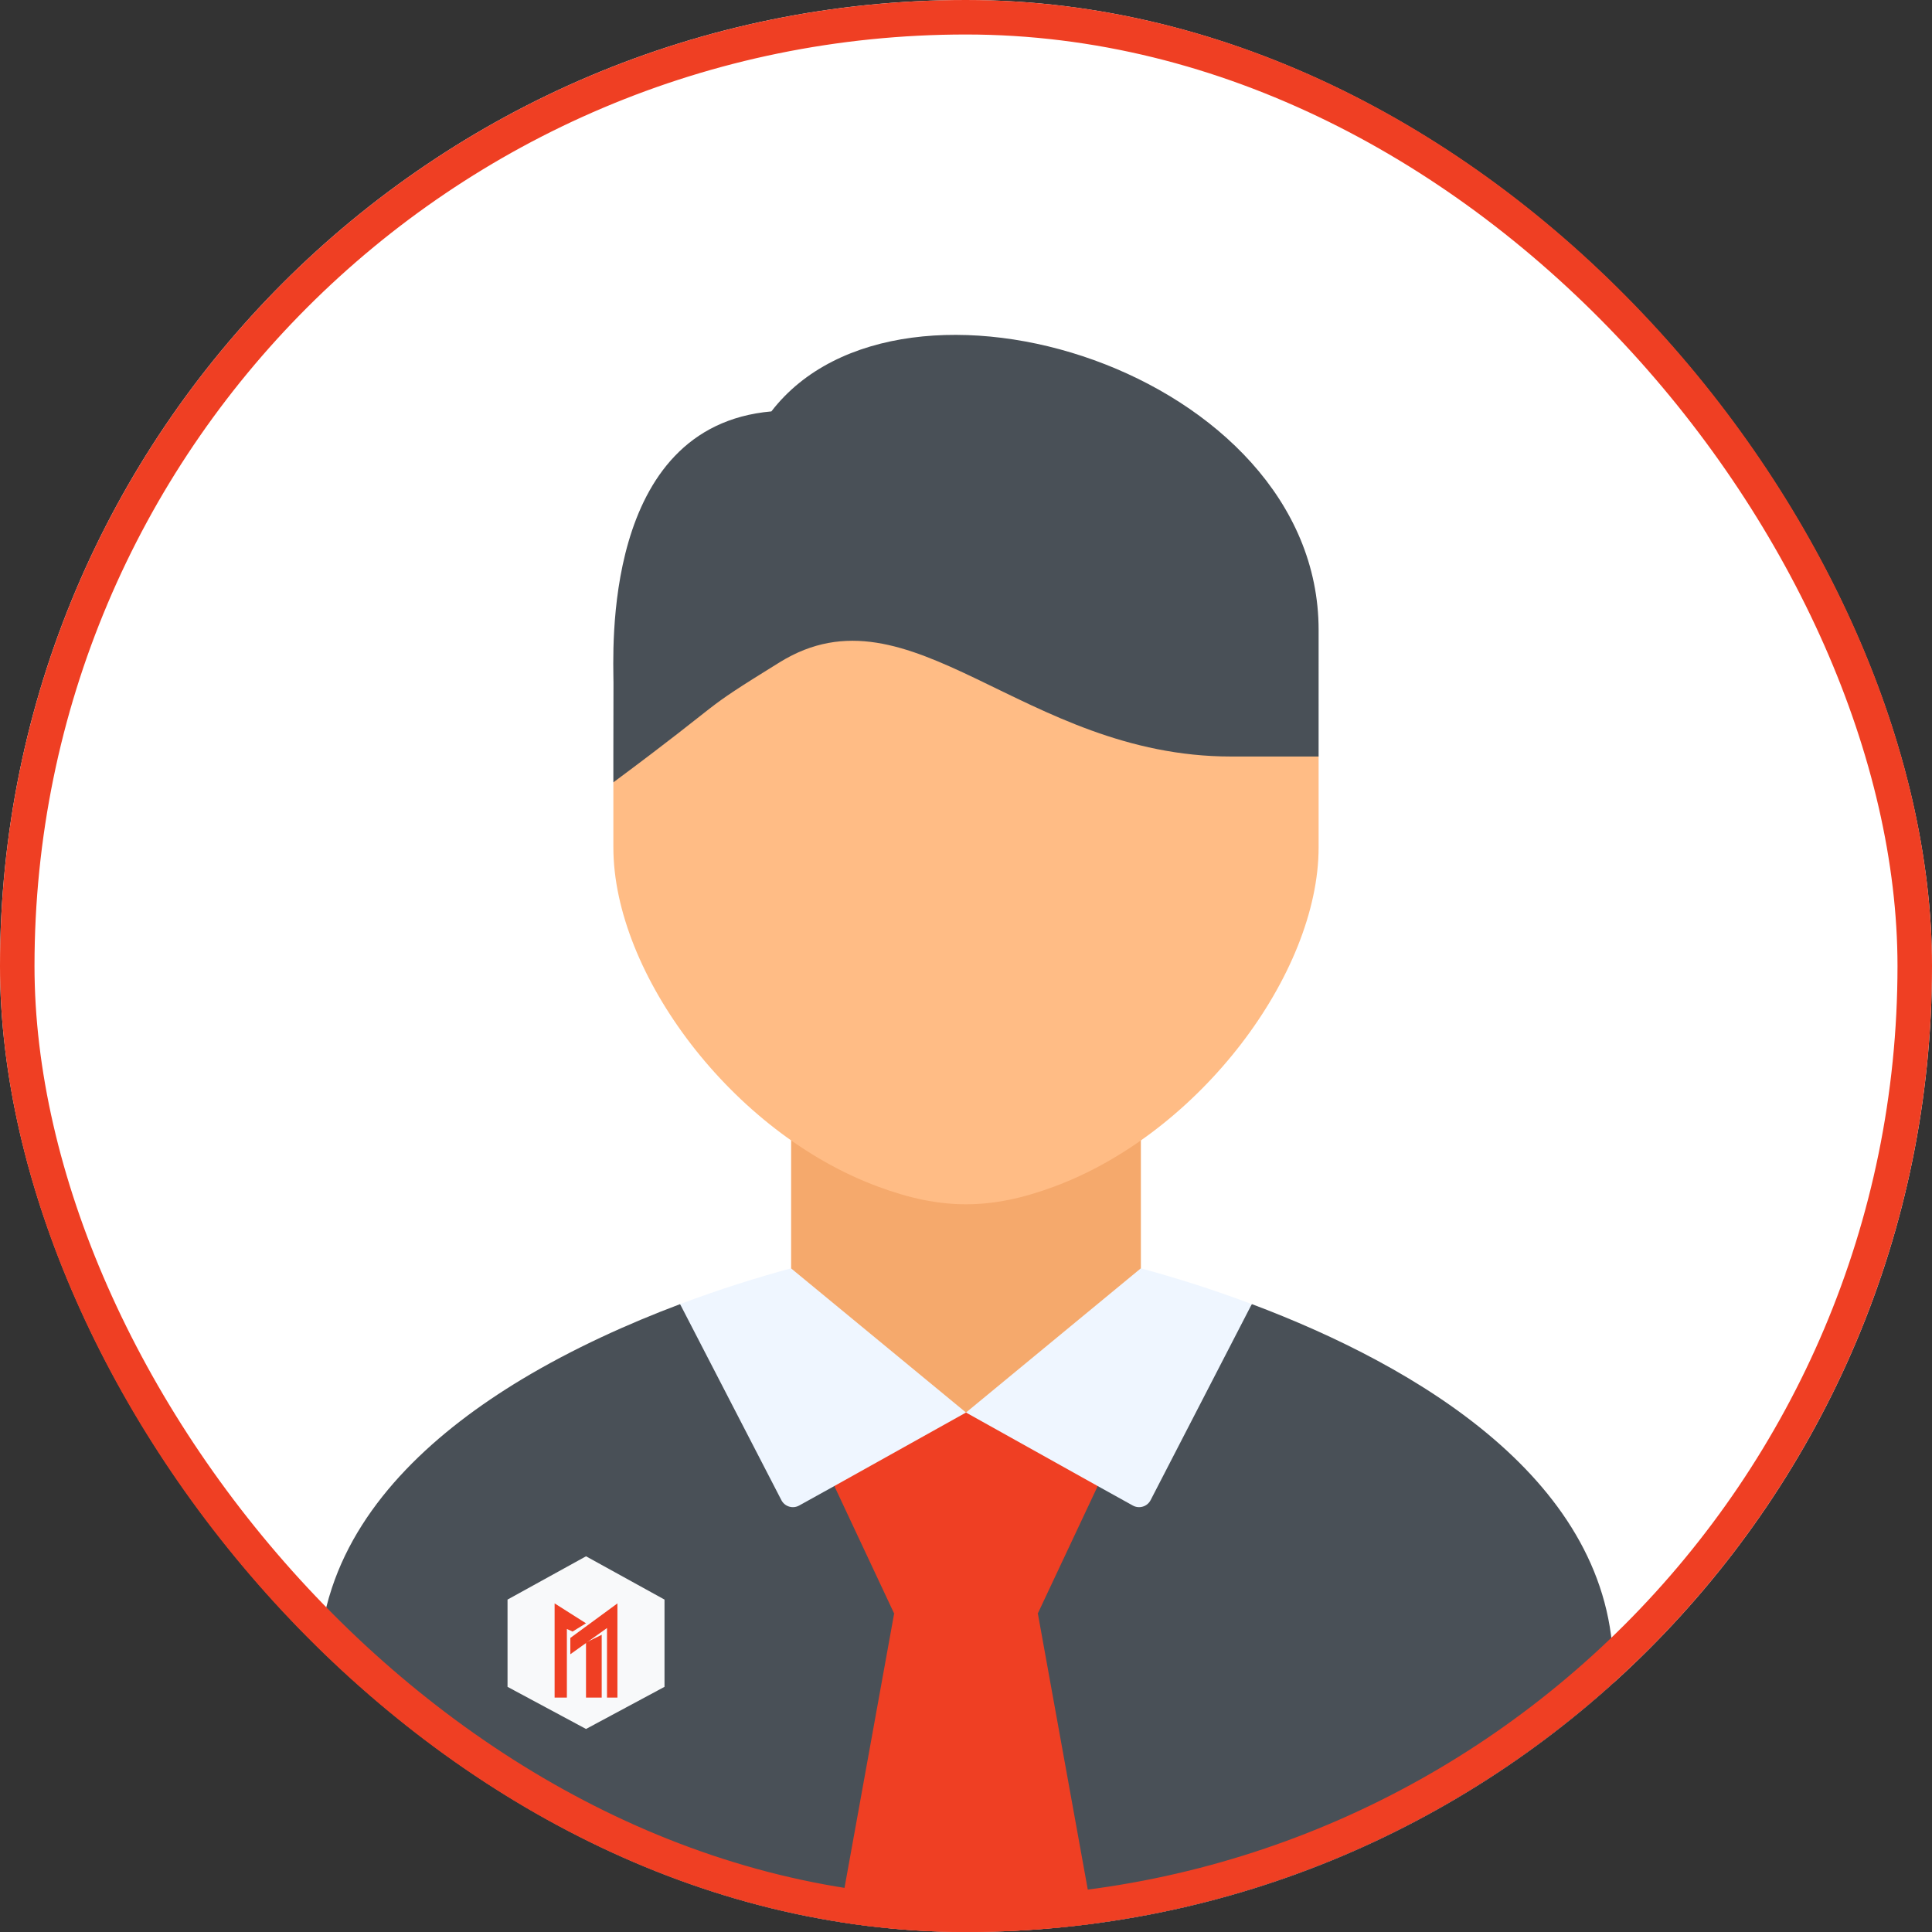
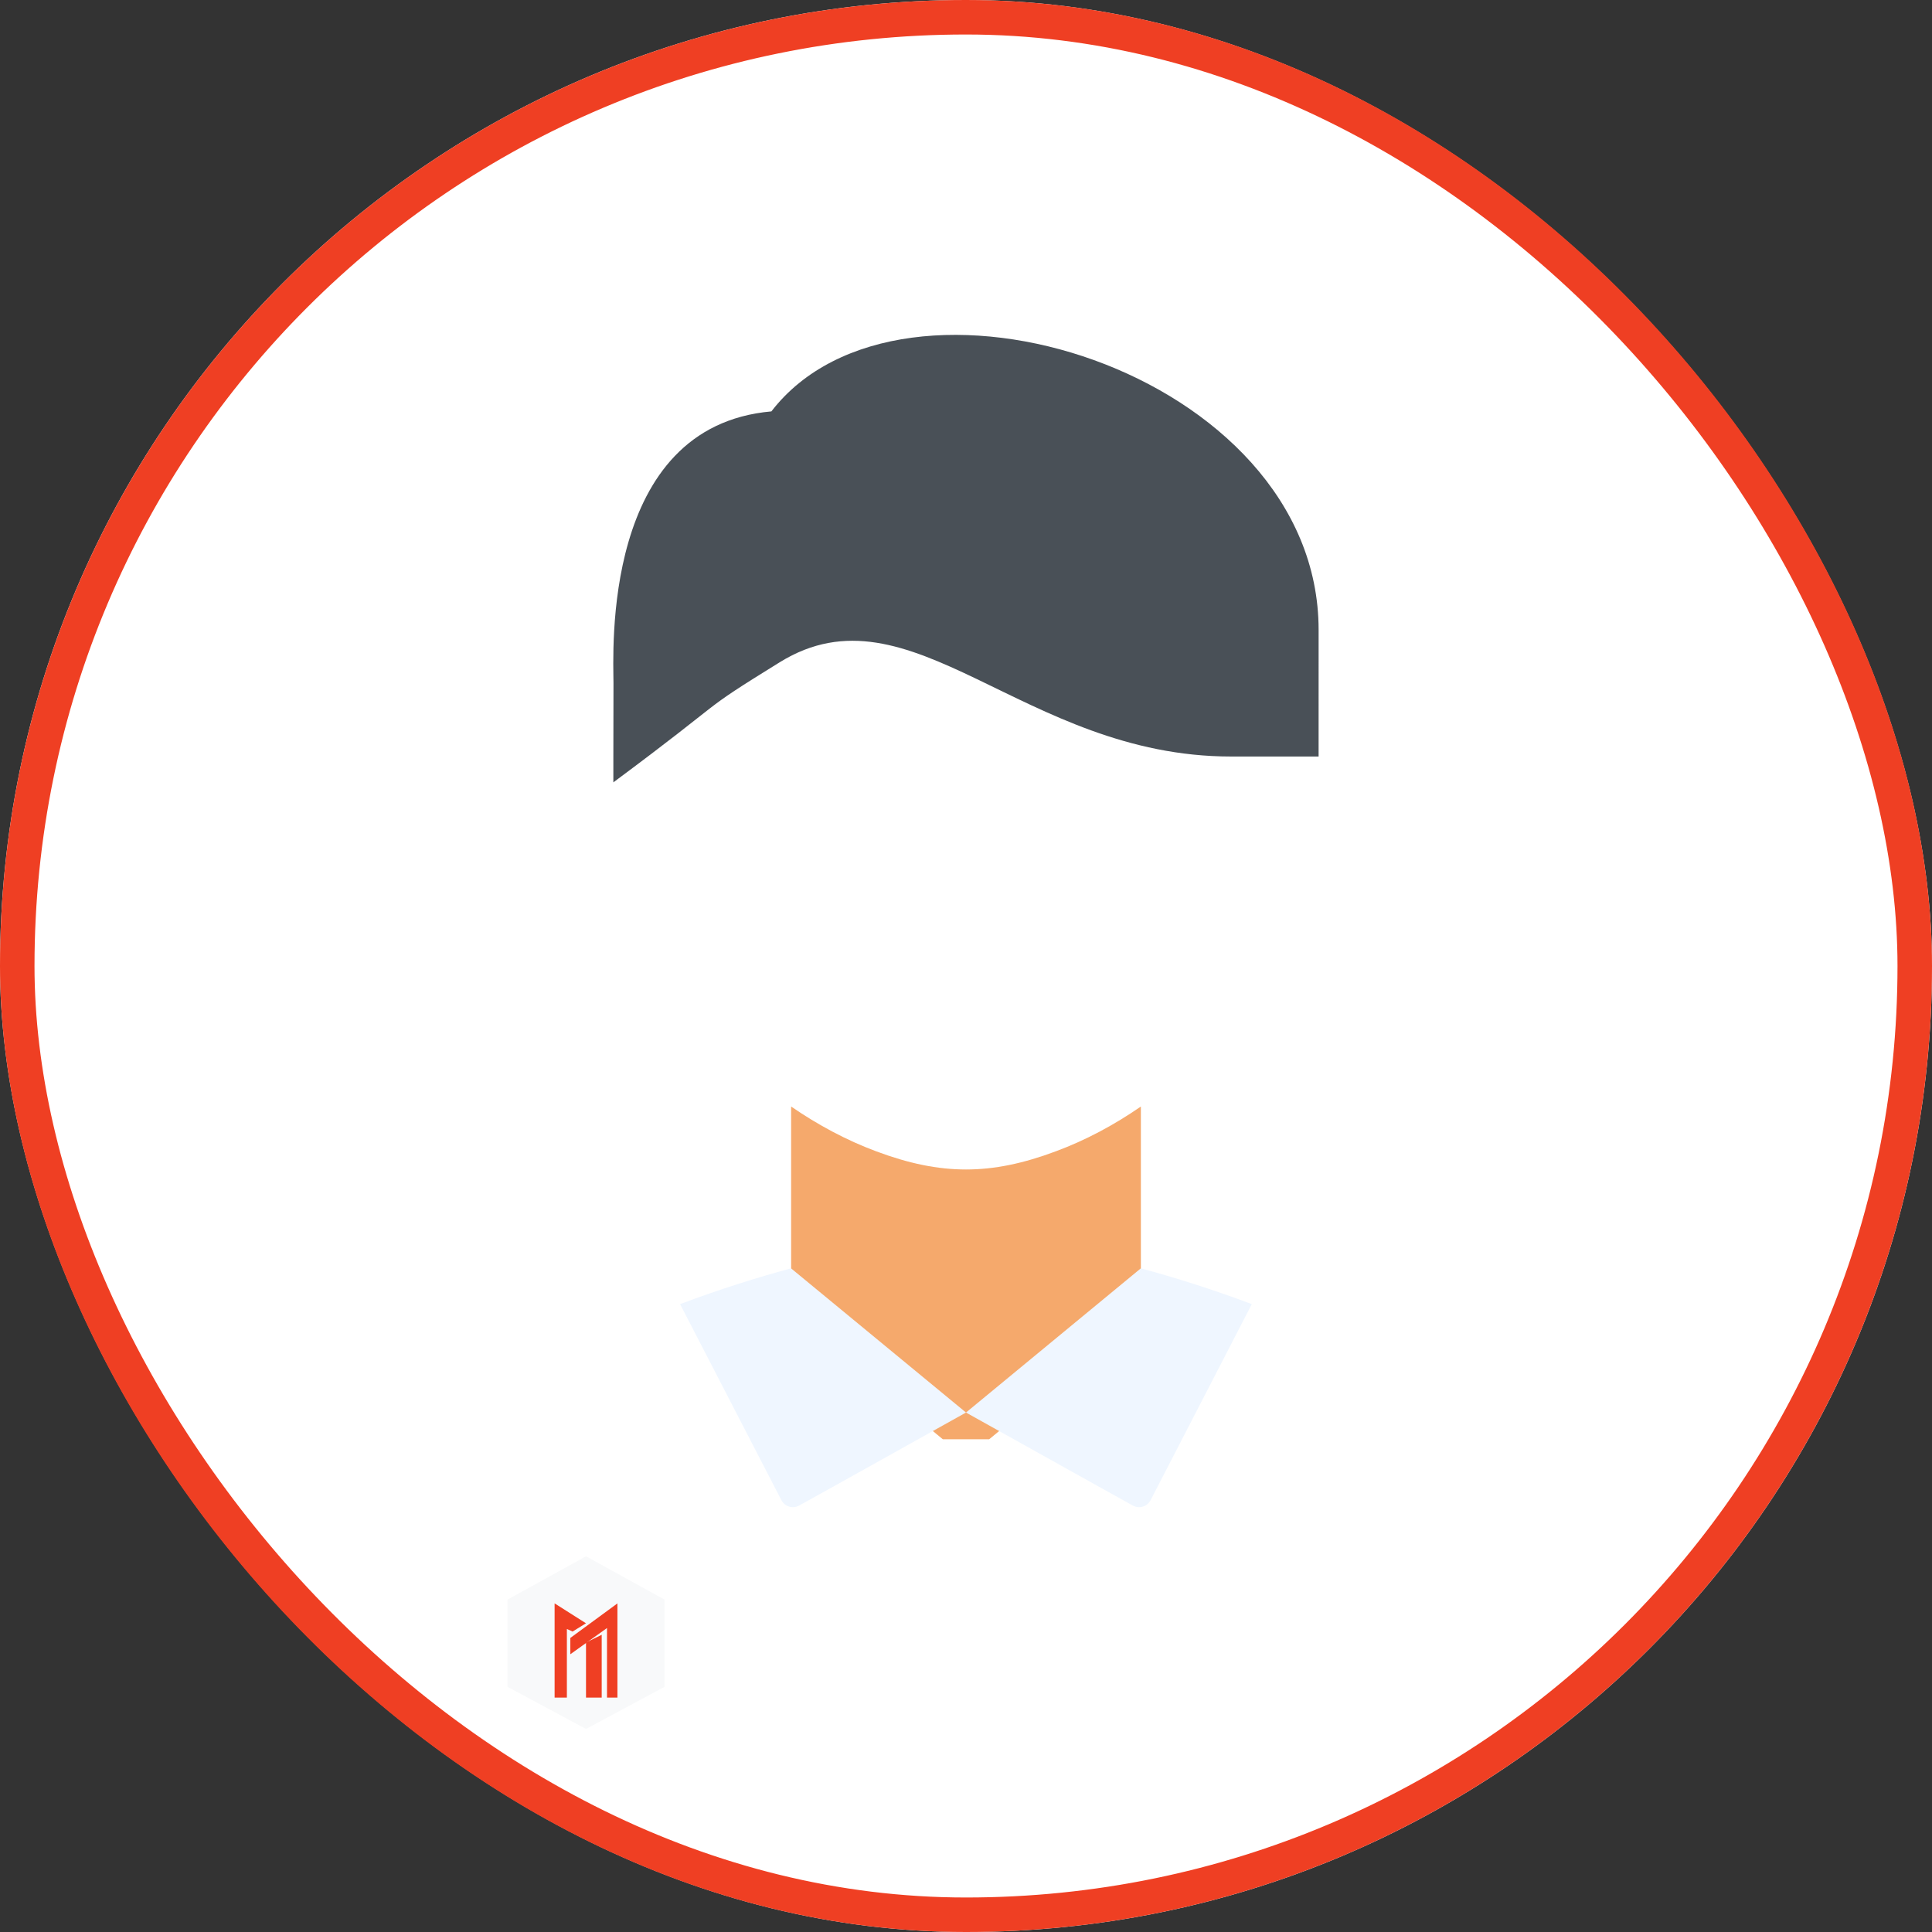
<svg xmlns="http://www.w3.org/2000/svg" width="168" height="168" viewBox="0 0 168 168" fill="none">
  <rect x="0" y="0" width="168" height="168" fill="#333333" stroke="none" />
  <g clip-path="url(#clip0_3163_194037)">
    <rect width="168" height="168" rx="84" fill="white" />
    <path fill-rule="evenodd" clip-rule="evenodd" d="M91.803 100.117C88.98 101.172 86.487 101.694 84.005 101.694C81.512 101.694 79.019 101.172 76.196 100.117C73.619 99.158 71.126 97.827 68.793 96.218V114.274L81.981 125.151H86.018L92.005 120.219L95.201 117.587L99.206 114.274V96.218C96.884 97.826 94.391 99.158 91.803 100.117Z" fill="#F5A96C" />
-     <path fill-rule="evenodd" clip-rule="evenodd" d="M77.326 168.04L84.005 140.301L59.142 113.402C54.636 115.096 49.843 117.259 45.39 119.932C37.923 124.428 31.414 130.393 28.868 138.064C28.123 140.29 27.718 142.666 27.718 145.19V164.578C27.558 167.337 28.218 168.04 30.924 168.04H65.001H77.326Z" fill="#495057" />
-     <path fill-rule="evenodd" clip-rule="evenodd" d="M140.285 145.19C140.285 128.795 123.124 118.76 108.86 113.402L84.008 140.3L91.379 168.04H137.079C139.795 168.04 140.445 167.337 140.285 164.578V145.19Z" fill="#495057" />
-     <path fill-rule="evenodd" clip-rule="evenodd" d="M95.264 168.04L90.247 140.3L84.004 136.923L77.752 140.3L72.734 168.04H84.004H95.264Z" fill="#EF3F23" />
-     <path fill-rule="evenodd" clip-rule="evenodd" d="M95.454 129.222L92.002 124.58L84.002 122.831L76.243 124.11L72.551 129.222L77.749 140.301H84.002H90.245L95.454 129.222Z" fill="#EF3F23" />
    <path fill-rule="evenodd" clip-rule="evenodd" d="M84 122.829L68.788 110.291C65.944 111.057 62.62 112.091 59.137 113.401L67.946 130.447C68.238 131.012 68.938 131.224 69.494 130.915L72.548 129.221L84 122.829Z" fill="#EFF6FF" />
    <path fill-rule="evenodd" clip-rule="evenodd" d="M108.852 113.401C105.369 112.091 102.056 111.058 99.201 110.291L84 122.829L95.451 129.221L98.504 130.915C99.061 131.224 99.762 131.012 100.053 130.447L108.852 113.401Z" fill="#EFF6FF" />
-     <path fill-rule="evenodd" clip-rule="evenodd" d="M114.662 73.678V65.784C110.412 56.09 65.725 32.781 53.336 68.031V73.678C53.336 84.682 63.679 98.488 76.324 103.175C79.094 104.208 81.544 104.72 84.004 104.72C86.454 104.72 88.905 104.208 91.685 103.175C104.319 98.488 114.662 84.682 114.662 73.678Z" fill="#FFBC85" />
    <path fill-rule="evenodd" clip-rule="evenodd" d="M114.662 54.779C114.662 32.27 78.422 21.042 67.077 35.774C52.26 37.085 53.346 56.803 53.346 59.402L53.335 65.784V68.031C63.806 60.255 60.334 62.204 67.812 57.581C79.231 50.529 88.936 65.784 107.045 65.784H114.661L114.662 54.779Z" fill="#495057" />
    <path d="M50.958 135.33L44.133 139.094V146.682L50.958 150.345L57.783 146.682V139.094L50.958 135.33Z" fill="#F8F9FA" />
    <path d="M49.594 142.428L53.689 139.425V147.615H52.783V141.568L49.594 143.848V142.428Z" fill="#EF3F23" />
    <path d="M50.956 141.155L48.227 139.425V147.615H49.294V141.65L49.788 141.875L50.956 141.155Z" fill="#EF3F23" />
    <path d="M50.957 142.827V147.615H52.322V142.155L50.957 142.827Z" fill="#EF3F23" />
  </g>
  <rect x="1.5" y="1.5" width="165" height="165" rx="82.5" stroke="#EF3F23" stroke-width="3" />
  <defs>
    <clipPath id="clip0_3163_194037">
      <rect width="168" height="168" rx="84" fill="white" />
    </clipPath>
  </defs>
</svg>